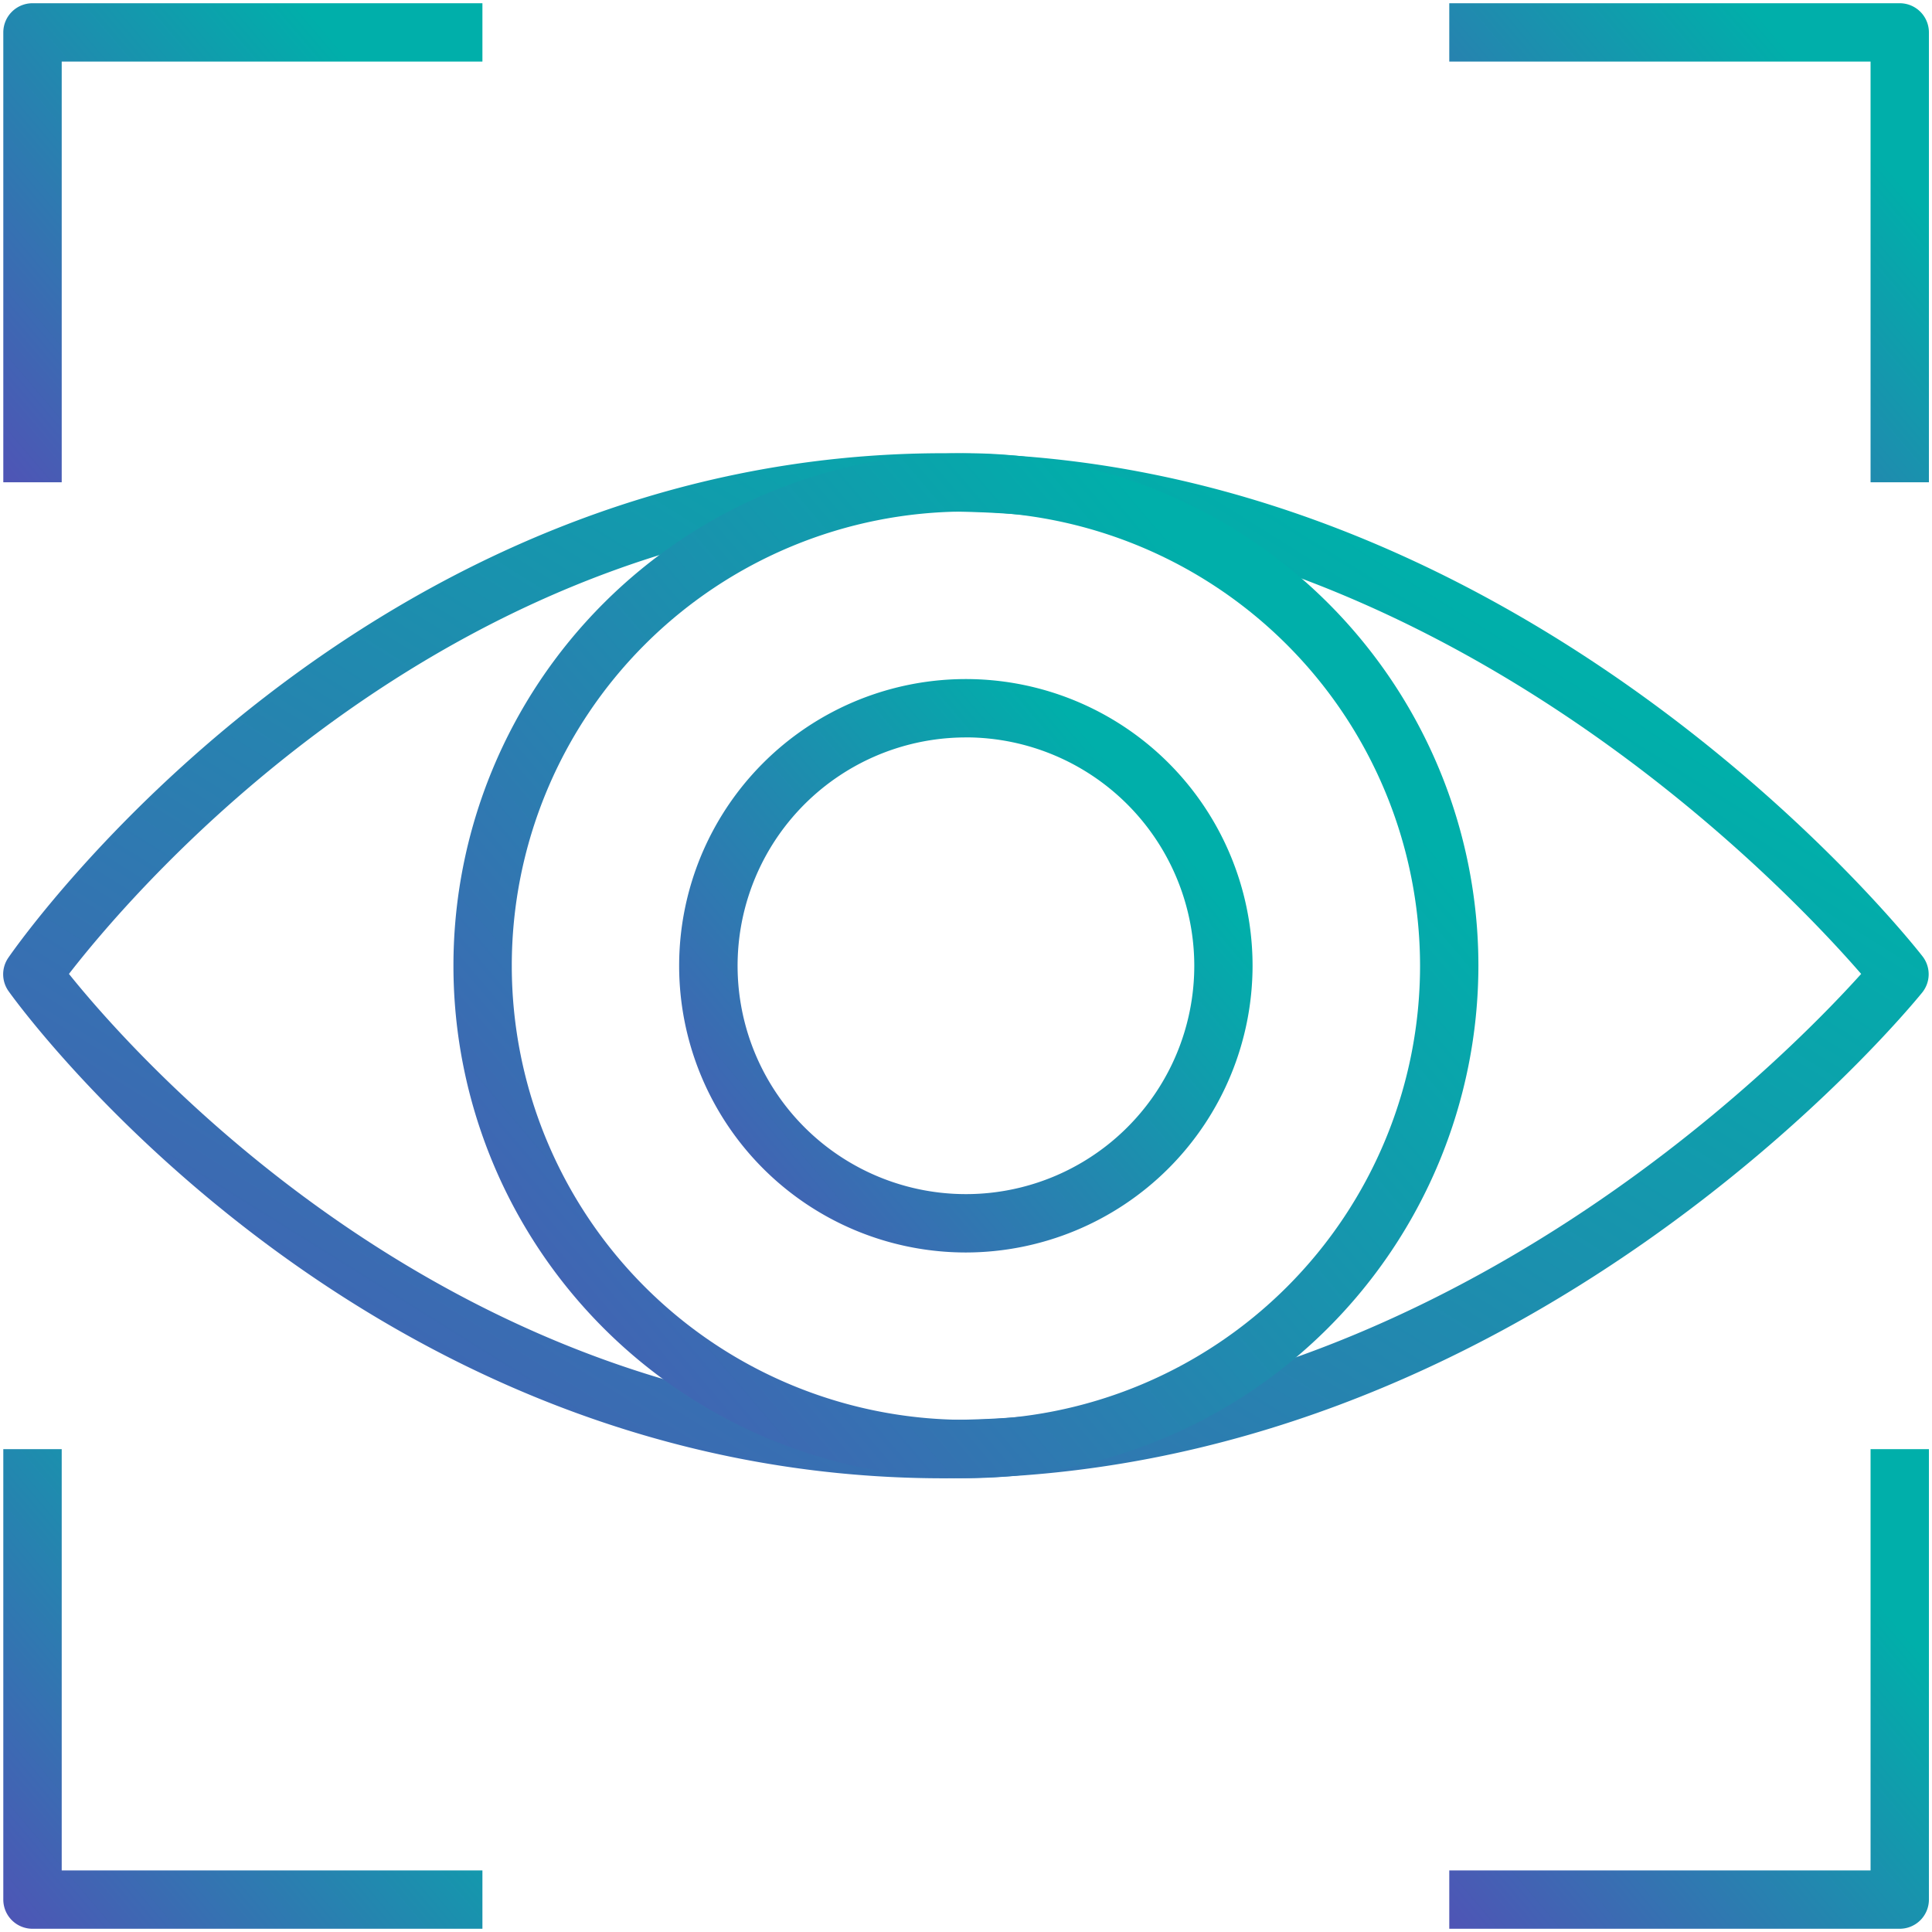
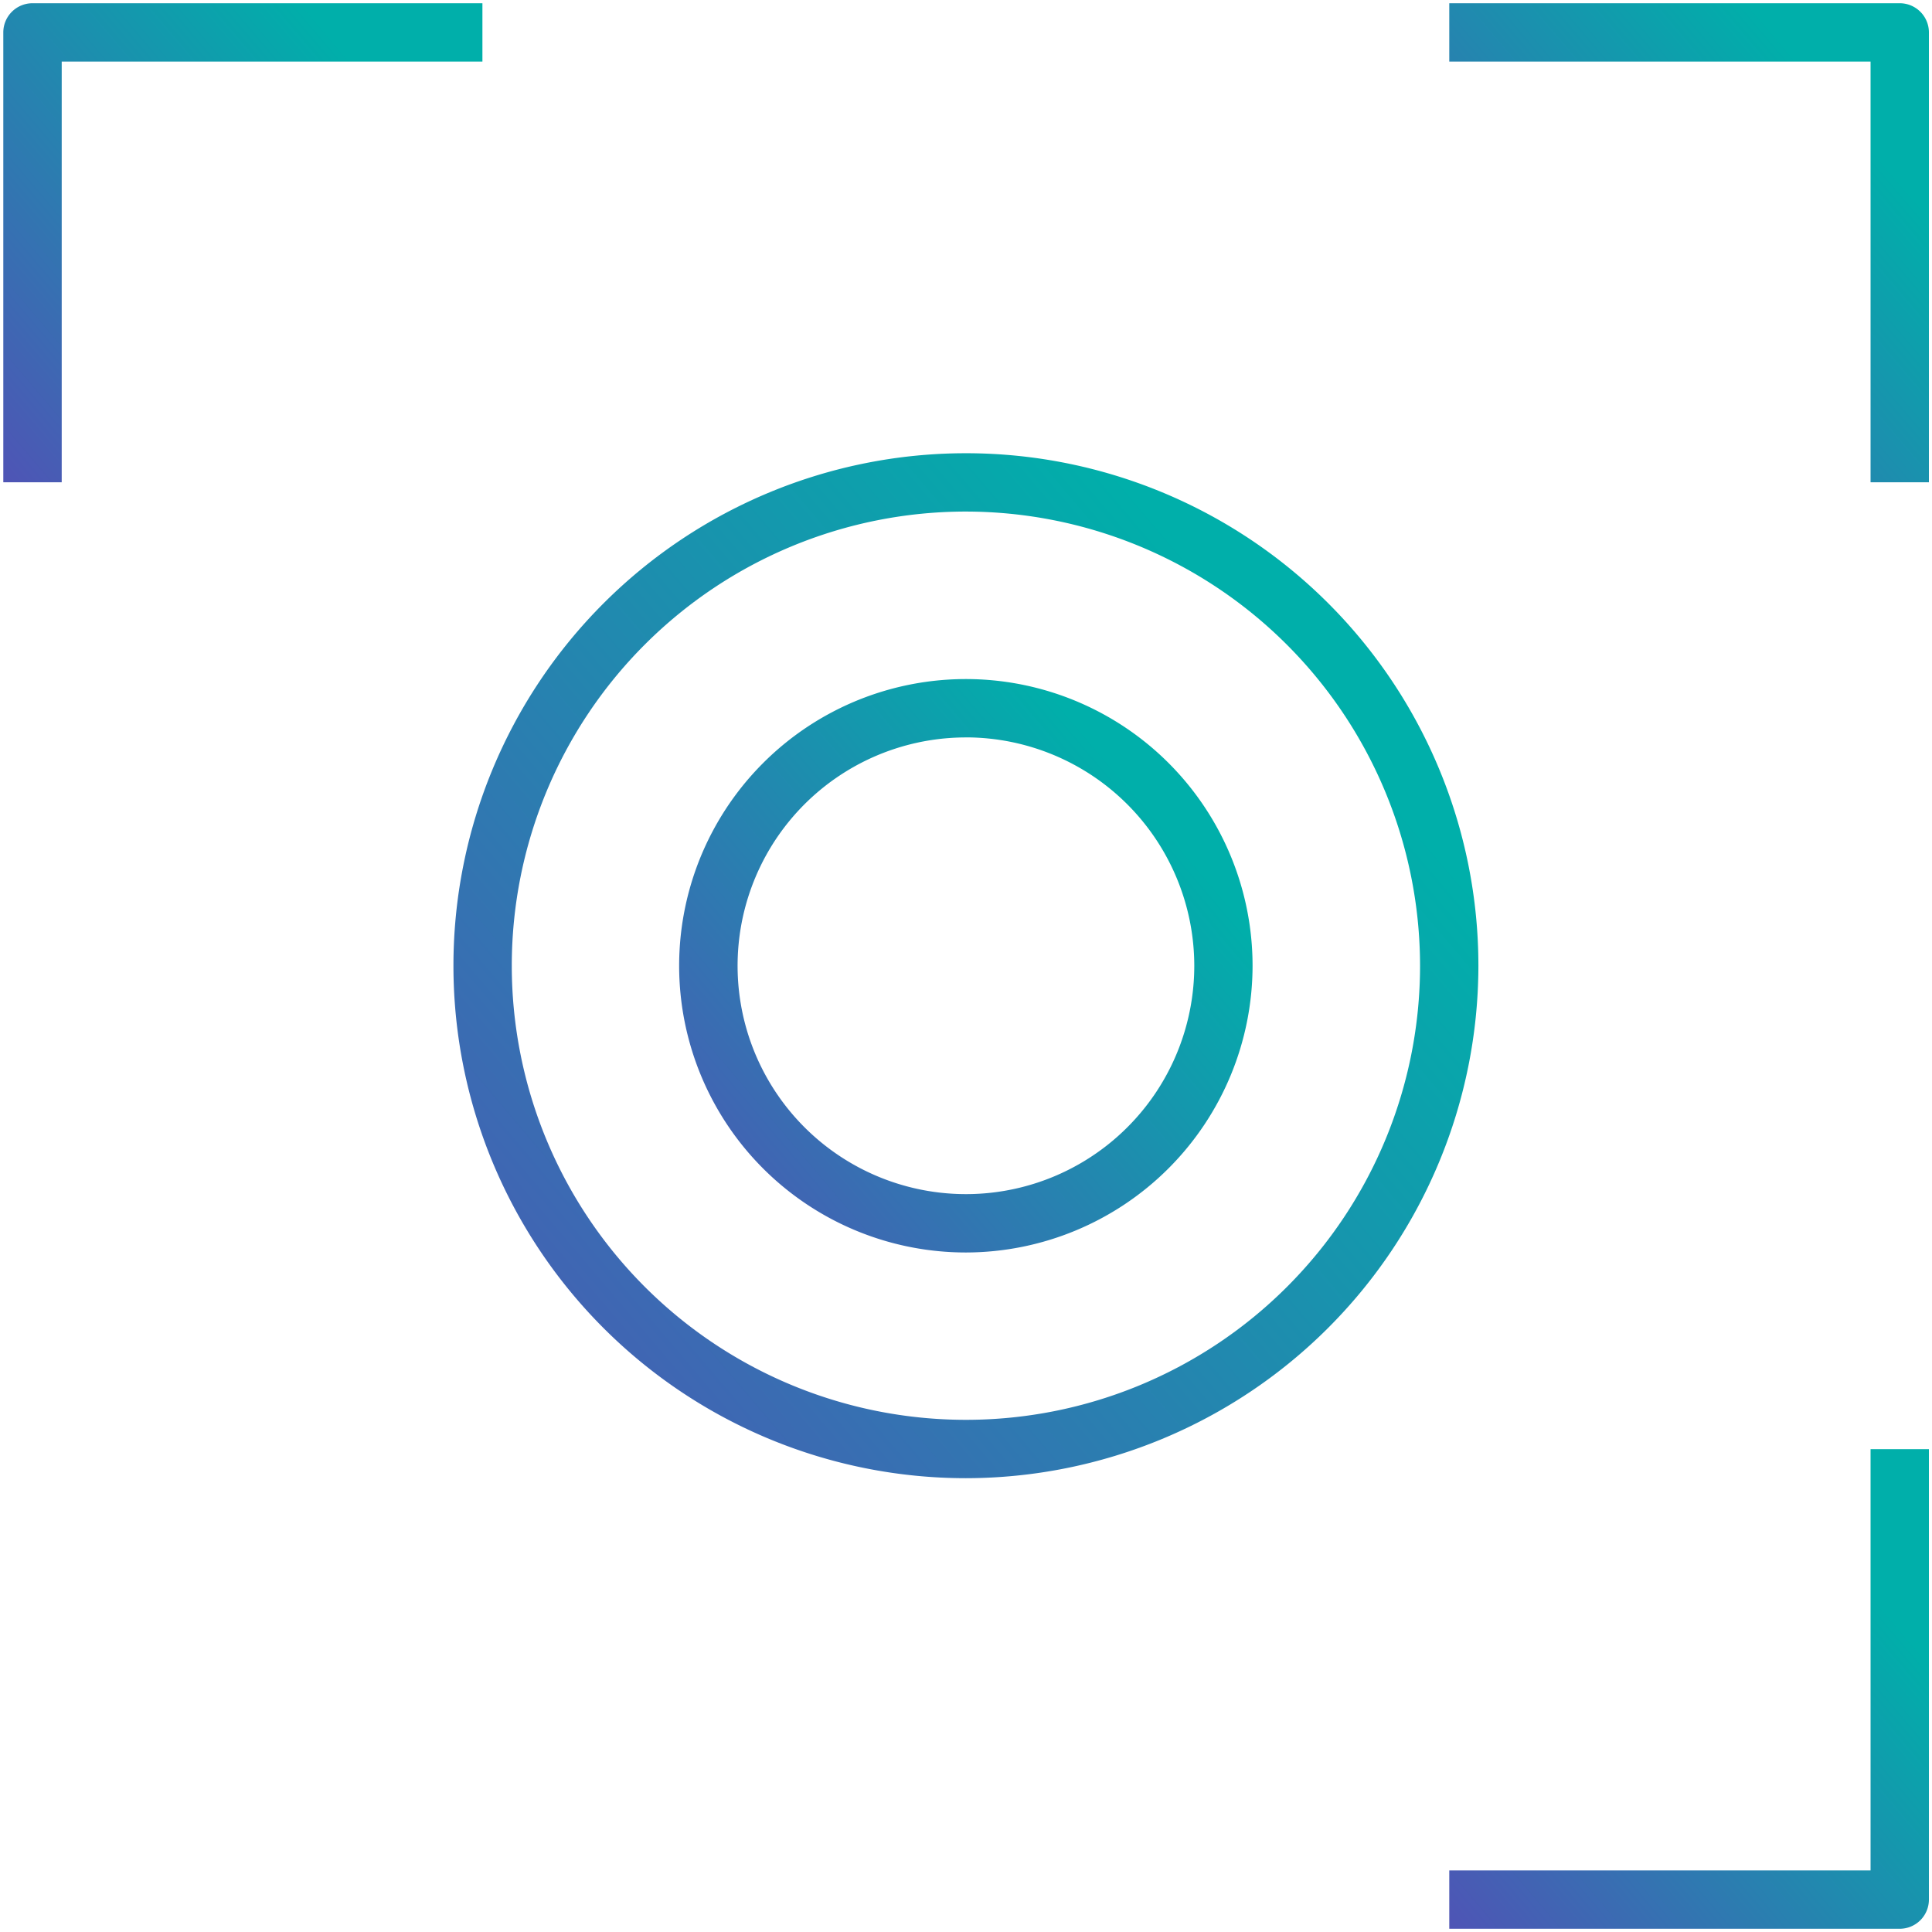
<svg xmlns="http://www.w3.org/2000/svg" width="120" height="120" viewBox="0 0 120 120">
  <defs>
    <linearGradient id="a" x1="-0.306" y1="1.066" x2="0.762" y2="0.159" gradientUnits="objectBoundingBox">
      <stop offset="0" stop-color="#623eb8" />
      <stop offset="1" stop-color="#00afaa" />
    </linearGradient>
    <clipPath id="b">
      <rect width="120" height="120" stroke="rgba(0,0,0,0)" stroke-width="1" fill="url(#a)" />
    </clipPath>
  </defs>
  <g transform="translate(0.268 0.276)">
    <g transform="translate(-0.268 -0.276)" clip-path="url(#b)">
-       <path d="M58.421,71.382c-35.992,0-57.2-29.015-58.081-30.251a1.809,1.809,0,0,1-.018-2.084c.884-1.283,22.09-31.335,58.1-31.335,35.948,0,59.8,29.972,60.792,31.248a1.809,1.809,0,0,1-.022,2.254c-1,1.232-24.84,30.168-60.771,30.168M4.087,40.054c4.135,5.154,23.985,27.7,54.334,27.7,30.266,0,52.2-22.387,56.983-27.7-4.74-5.465-26.692-28.718-56.983-28.718-30.378,0-50.239,23.427-54.334,28.718" transform="translate(0.196 20.438)" stroke="rgba(0,0,0,0)" stroke-width="1" fill="url(#a)" />
      <path d="M39.548,71.375A31.831,31.831,0,1,1,71.38,39.543,31.867,31.867,0,0,1,39.548,71.375m0-60.039A28.207,28.207,0,1,0,67.756,39.543,28.237,28.237,0,0,0,39.548,11.336" transform="translate(20.446 20.438)" stroke="rgba(0,0,0,0)" stroke-width="1" fill="url(#a)" />
      <path d="M29.4,47.2A17.808,17.808,0,1,1,47.2,29.388,17.83,17.83,0,0,1,29.4,47.2m0-31.991A14.183,14.183,0,1,0,43.58,29.388,14.2,14.2,0,0,0,29.4,15.206" transform="translate(30.599 30.594)" stroke="rgba(0,0,0,0)" stroke-width="1" fill="url(#a)" />
      <path d="M3.628,29.755H0V1.812A1.813,1.813,0,0,1,1.816,0H29.759V3.624H3.628Z" transform="translate(0.205 0.201)" stroke="rgba(0,0,0,0)" stroke-width="1" fill="url(#a)" />
      <path d="M52.763,54.571H24.784V50.947H50.951V24.78h3.624V52.759a1.813,1.813,0,0,1-1.812,1.812" transform="translate(65.233 65.228)" stroke="rgba(0,0,0,0)" stroke-width="1" fill="url(#a)" />
-       <path d="M29.759,54.571H1.816A1.813,1.813,0,0,1,0,52.759V24.78H3.628V50.947H29.759Z" transform="translate(0.205 65.228)" stroke="rgba(0,0,0,0)" stroke-width="1" fill="url(#a)" />
      <path d="M54.575,29.755H50.951V3.624H24.784V0H52.763a1.813,1.813,0,0,1,1.812,1.812Z" transform="translate(65.233 0.201)" stroke="rgba(0,0,0,0)" stroke-width="1" fill="url(#a)" />
    </g>
  </g>
</svg>